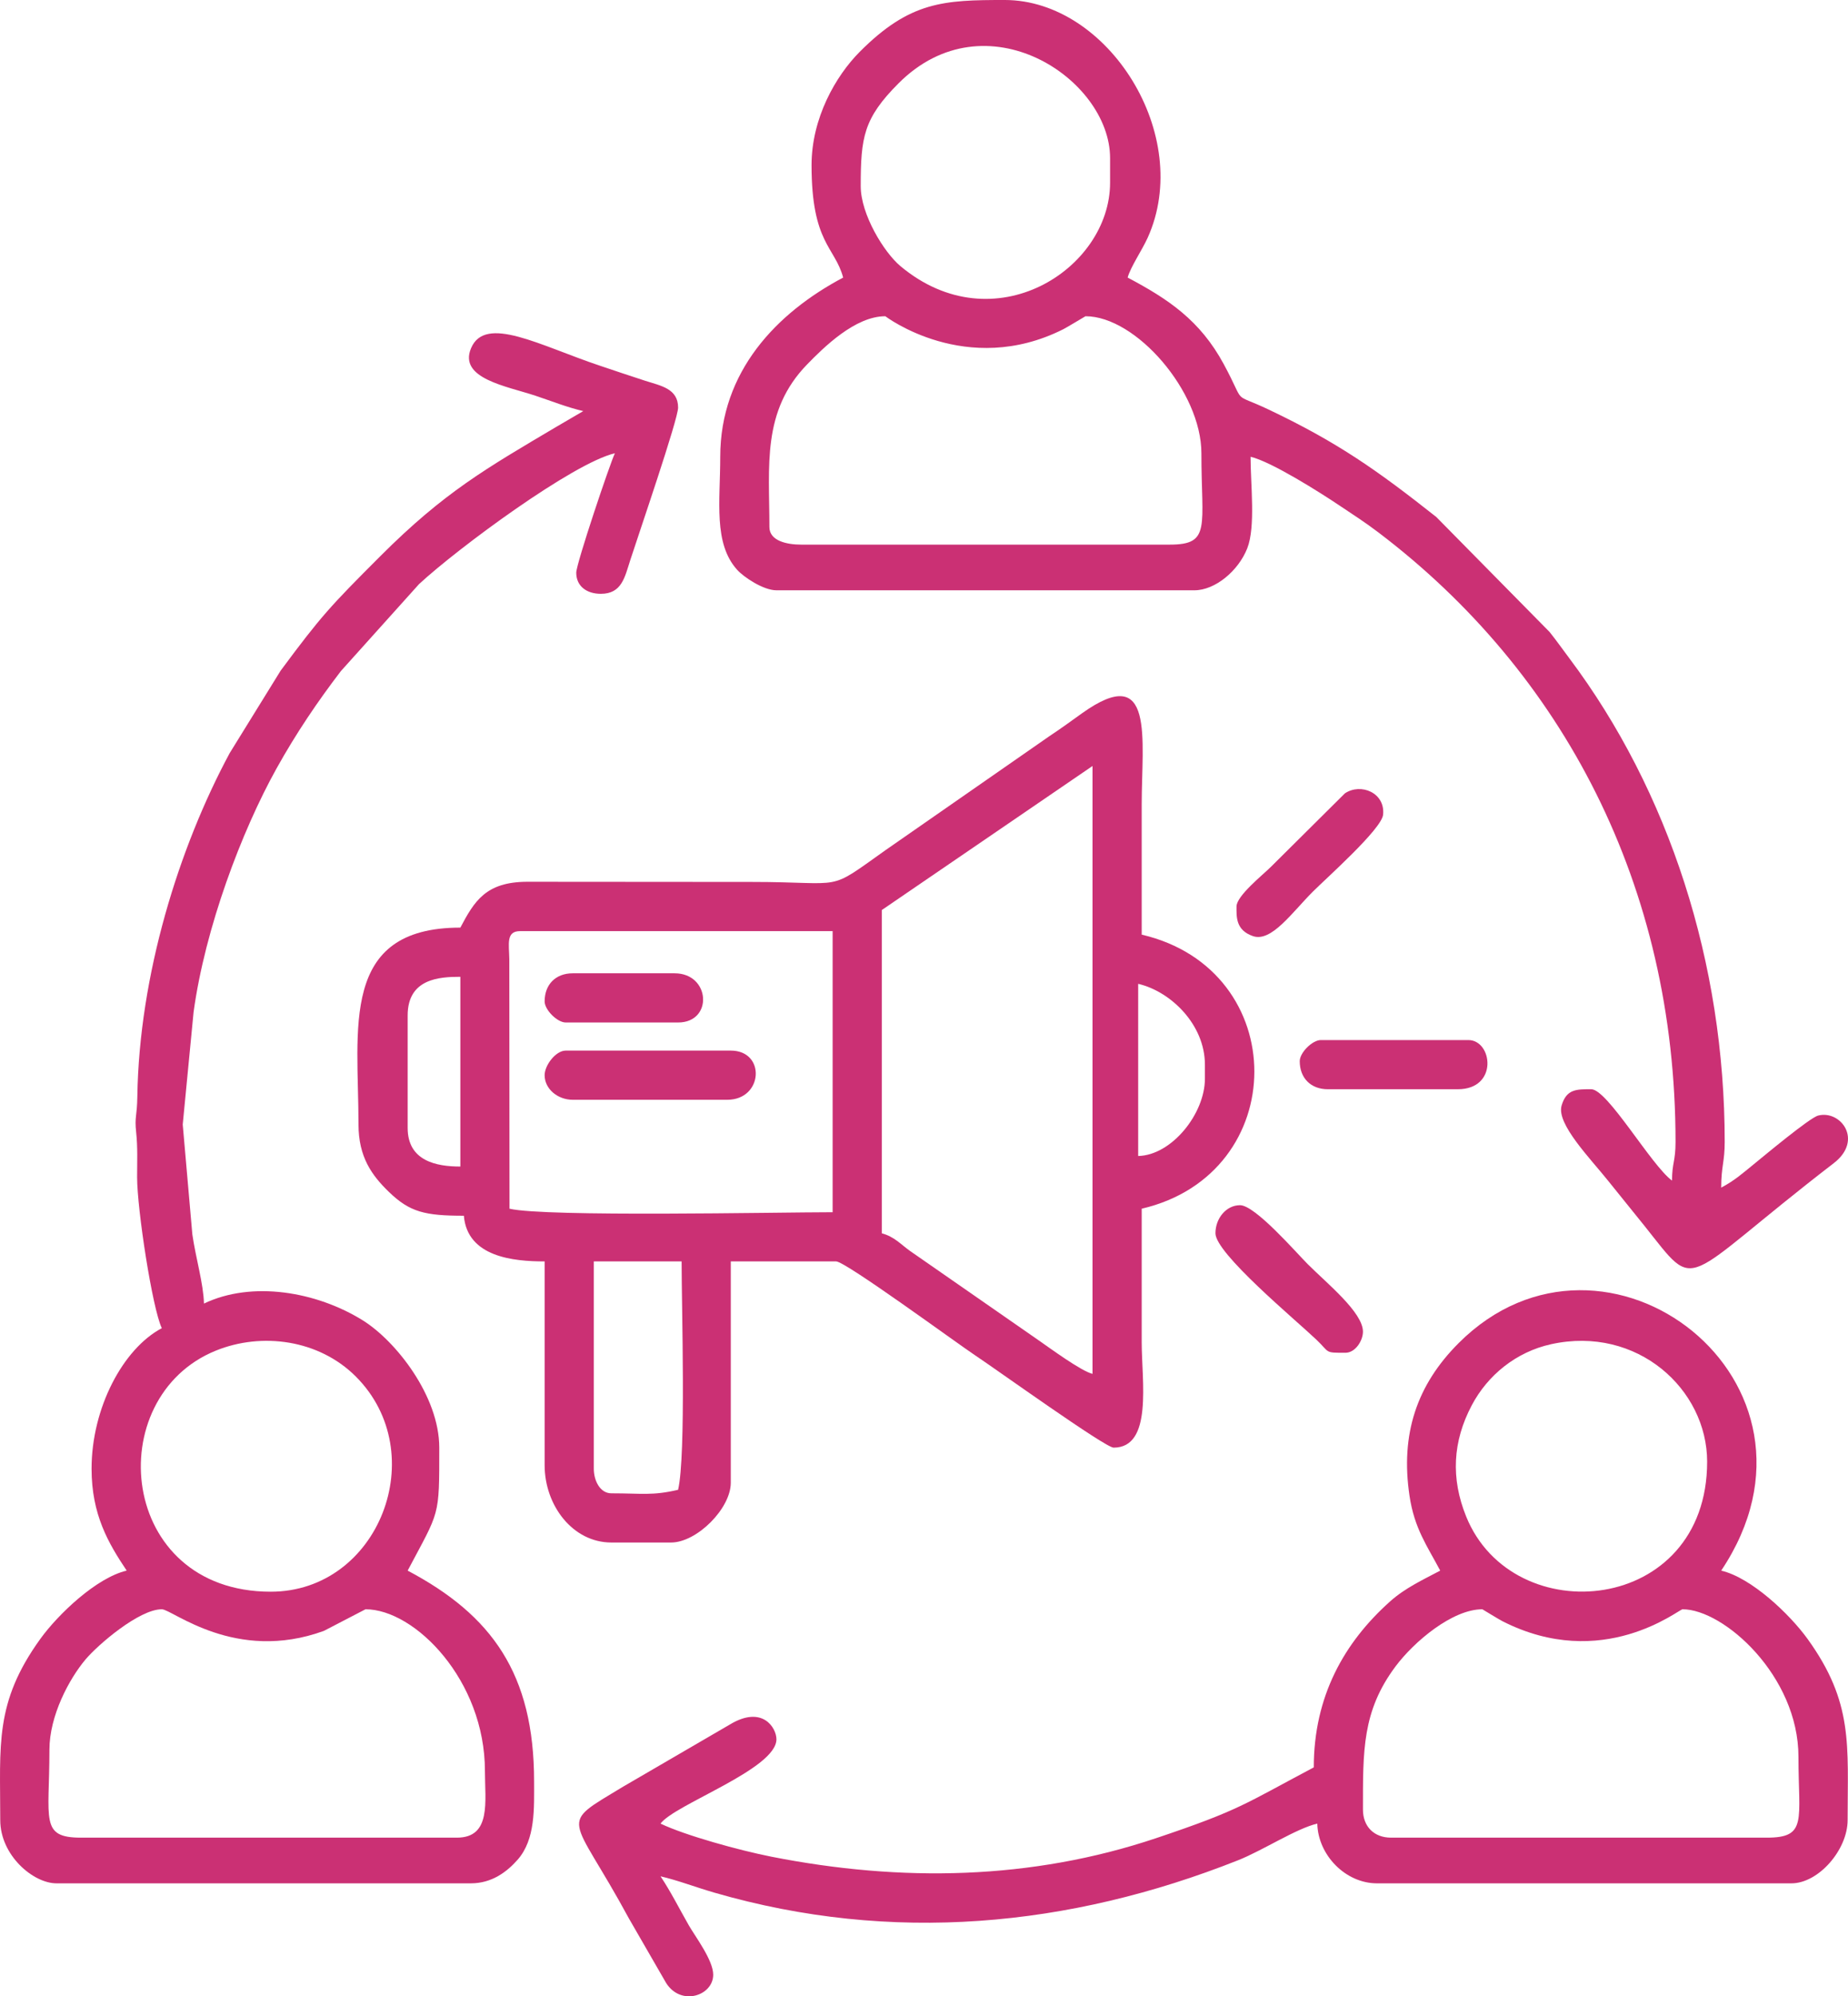
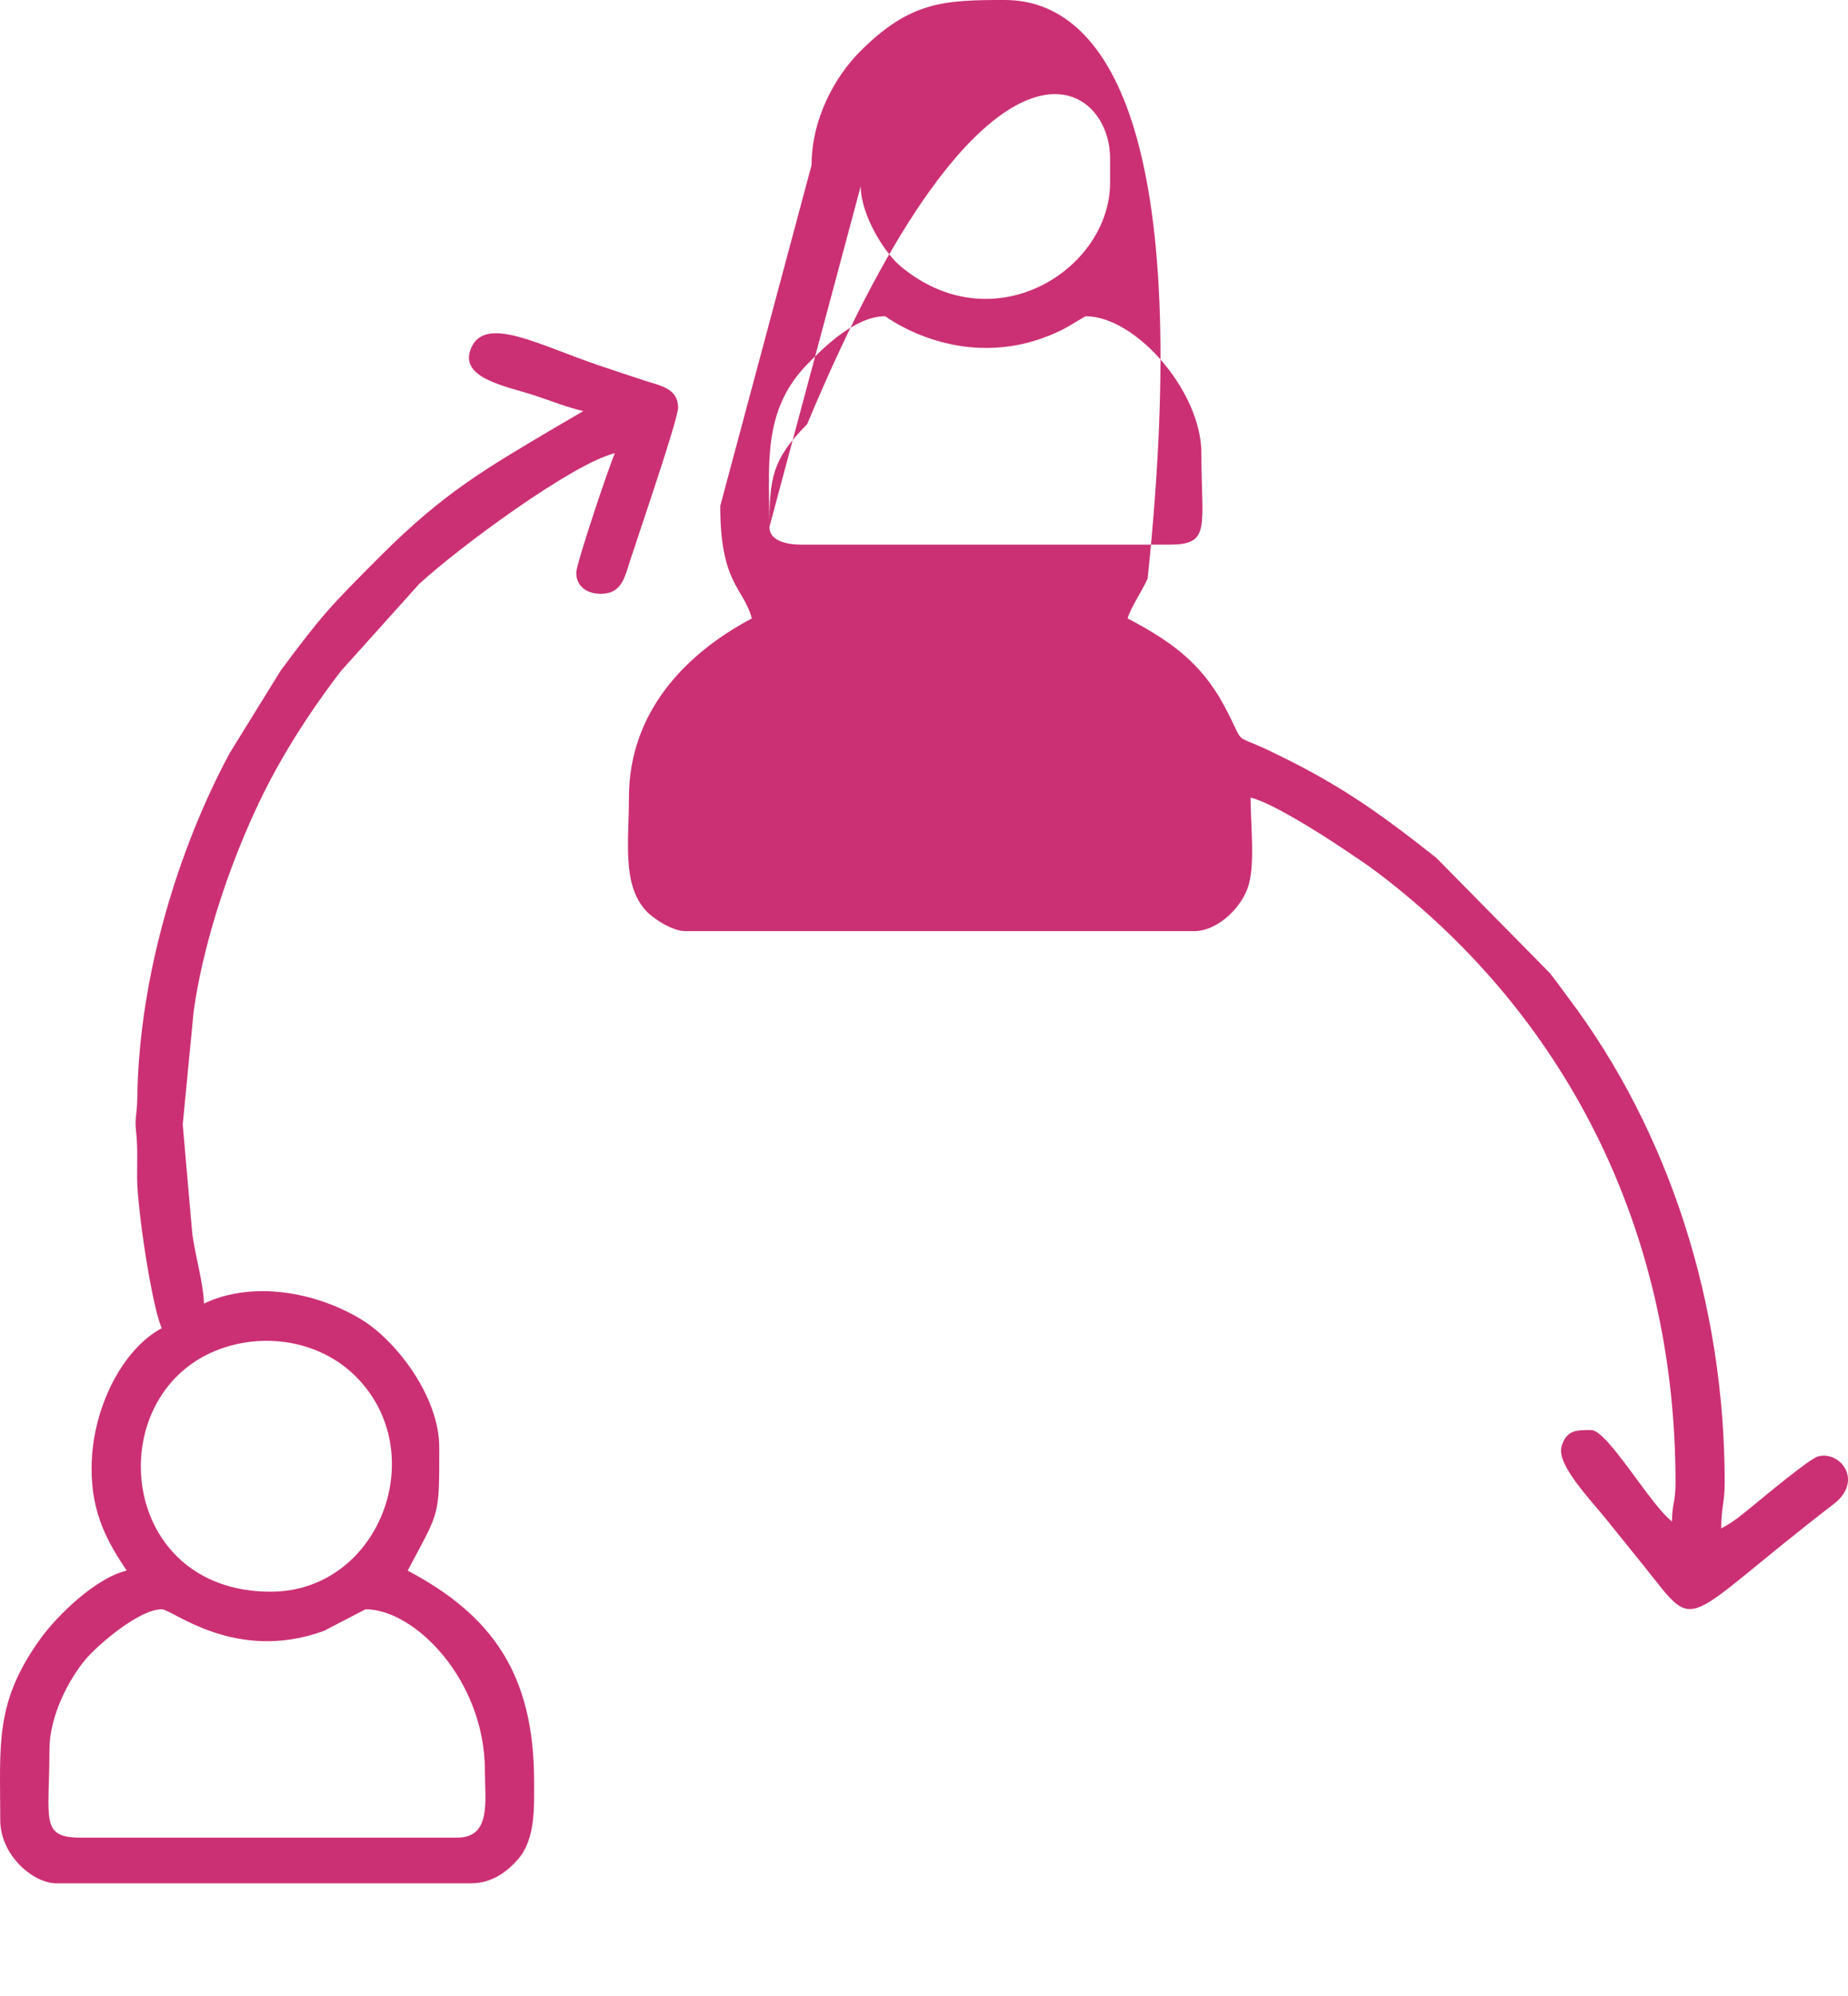
<svg xmlns="http://www.w3.org/2000/svg" xml:space="preserve" width="376.374" height="406.397" style="shape-rendering:geometricPrecision;text-rendering:geometricPrecision;image-rendering:optimizeQuality;fill-rule:evenodd;clip-rule:evenodd" viewBox="0 0 6381.8 6890.89">
  <defs>
    <style>.fil0{fill:#cb3074}</style>
  </defs>
  <g id="Capa_x0020_1">
-     <path class="fil0" d="M2050.6 5069.75v-715.59h303.22c0 159.54 15.74 668.74-12.13 788.36-89.53 20.85-123.63 12.13-230.45 12.13-39.21 0-60.64-44.03-60.64-84.9zm994.55-1928.44 727.71-497.27v2098.24c-38.73-9.02-147.37-88.96-186.88-116.33l-443.76-308.22c-31.81-22.68-53.87-49.06-97.08-60.59V3141.31zm-1249.24 72.77h1079.44v970.29c-191.74 0-990.72 17.01-1115.83-12.13l-.71-861.84c-.81-51.5-12-96.32 37.1-96.32zm-388.12 679.2v-388.12c0-127.36 109.72-133.41 181.93-133.41v654.94c-83.11 0-181.93-19.22-181.93-133.41zm2522.75 97.03V3396c112.69 26.26 230.45 140.78 230.45 278.96v48.51c0 120.42-114.21 264.24-230.45 266.83zm-2340.81-788.36c-418.32 0-351.73 349.25-351.73 679.2 0 112.55 45.92 176.15 105.79 233.82 71.4 68.77 123.19 81.52 258.07 81.52 11.88 142.73 171.85 157.67 278.96 157.67v703.46c0 138.5 96.69 266.83 230.45 266.83h206.18c88.91 0 206.19-117.28 206.19-206.19v-764.1h363.86c32.09 0 416.25 281.84 477.79 322.7 75.43 50.08 451.35 320.12 480.37 320.12 136.04 0 97.03-229.86 97.03-363.86v-460.89c517.72-120.61 519.68-824.96 0-946.03v-448.75c0-225.38 46.95-496.02-206.14-315.31-38.99 27.84-69.77 50.67-114.08 79.98l-565.2 392.96c-206.38 146.56-133.17 109.2-460.85 109.2l-776.8-.57c-141.66.79-181.14 66.15-229.88 158.25z" />
-     <path class="fil0" d="M1577.59 6343.26H279.83c-142.52 0-109.16-60.84-109.16-303.22 0-117.93 68.23-244.95 124.68-311.94 42.48-50.42 184.9-173.2 263.43-173.2 36.09 0 253.71 186.26 559.74 74.6l143.72-74.6c170.76 0 412.37 245.42 412.37 557.92 0 105.31 23.05 230.44-97.03 230.44zm-642.81-849c-527.45 0-588.42-670.47-189.33-832.15 158.73-64.31 355.72-38.2 483.32 89.4 264.48 264.47 80.68 742.75-293.98 742.75zm1079.45-4075.21-91.91 53.65c-243.76 144.34-388.42 226.56-608.53 446.66-174.27 174.27-204.06 206.16-344.48 395.36l-176.1 284.79c-176.02 326.97-312.6 767.04-318.94 1185.17-1.08 71.09-10 68.84-4.1 123.65 5.67 52.63 3.26 101.79 3.3 155.17.08 111.22 52.58 452.89 85.31 521.11-134.37 71.1-242.57 276.09-242.57 485.14 0 158.44 57.94 257.14 121.29 351.73-104.68 24.38-237.14 151.07-298.13 235.53C-19.67 5877.26.87 6022.99.87 6282.61c0 122.01 114.05 218.31 194.05 218.31H1626.1c72.85 0 124.9-40.17 161.25-81.32 62.28-70.51 57.07-177.97 57.07-270.41 0-371.99-146.43-574.16-436.64-727.71 110.89-209.57 109.16-181.25 109.16-424.5 0-178.31-150.43-368.6-264.12-439.33-159.56-99.27-382.5-137.59-548.49-57.94-1.5-67.44-28.64-158.71-40.12-238.84l-33.2-379.29 37.47-388c39.73-290.16 165.84-624.33 286.65-841.3 67.85-121.87 142.01-231.18 222.08-335.84l269.85-300.2c134.73-124.63 532.23-418.07 676.32-451.64-16.79 34.98-133.42 381-133.42 412.37 0 46.37 35.91 72.77 84.9 72.77 72.45 0 82.52-57.08 101.75-116.57 29.58-91.47 165.08-485.63 165.08-526.25 0-65.75-59.98-75.28-113.65-92.54-56.47-18.16-104.69-34.79-154.73-51.46-208.51-69.48-397.47-177.9-446.69-60.82-44.06 104.79 123.99 131.05 222.37 163.85 57.86 19.29 109.34 40.07 165.23 53.09zM2657.03 1819.28c0-211.07-26.78-399.93 130.11-561.22 56.93-58.52 165.71-166.49 270.13-166.49.06 0 279.84 213.22 614.83 44.78 13.11-6.59 75.82-44.78 76.51-44.78 174.54 0 400.24 260.46 400.24 473.02 0 253.84 34.25 315.34-109.16 315.34h-1273.5c-49.16 0-109.16-13.07-109.16-60.64zm315.34-1176.47c0-168.86 9.72-233.98 130.27-354.87C3403.53-13.8 3833.5 271.4 3833.5 545.78v84.9c0 299.05-402.17 557.52-724.3 287.67-56.42-47.26-136.83-178.32-136.83-275.54zm-169.8-72.78c0 269.69 80.75 281.7 109.16 388.12-230.61 122.03-424.5 324.91-424.5 618.56 0 154.11-24.07 298.68 58.49 390.26 22.92 25.42 90.43 70.62 135.57 70.62H4124.6c71.56 0 151.87-66.87 182.61-144.87 29.31-74.4 11.45-219.74 11.45-316.02 72.31 16.84 242.5 124.94 305.68 167.33 49.68 33.34 87.82 57.38 136.29 94.16 635.05 481.83 1025.6 1216.9 1025.6 2103.58 0 67.33-12.13 71.92-12.13 133.42-71.88-52.67-222.66-315.35-278.95-315.35-50.8 0-85.56-1.05-102.41 56.41-18.57 63.34 99.77 183.1 161.46 260.53 42.53 53.37 81.93 101.04 124.55 154.41 190.07 238 113.41 199.85 653.82-216.09 103.43-79.6 23.65-184.42-53.86-164.37-29.37 7.59-186.85 139.24-221.84 167.64-41.29 33.53-66.62 56.56-112.97 81.09 0-73.79 12.13-88.48 12.13-157.68 0-616.96-191.86-1210.61-537.12-1670.29-24.61-32.77-43.07-59.26-67.64-90.03l-391.36-397c-201.72-159.25-337.72-256-576.41-369.61-136.07-64.77-76.63-8.32-157.46-157.88-81.83-151.42-191.76-224.68-331.87-298.82 9.55-35.75 49.88-94.89 69.02-137.17C4122.87 468.09 3827.58-.01 3469.67-.01c-210.45 0-327.12 4.65-500.54 178.66-83.2 83.48-166.54 229.06-166.54 391.38z" />
-     <path class="fil0" d="M4706.76 6246.23c0-202.84-2.9-339.6 112.44-493.99 64.03-85.71 196.45-197.34 299.93-197.34.04 0 57.86 35.3 68.45 40.71 346.3 176.81 610.07-40.71 622.88-40.71 142.44 0 400.24 229.94 400.24 509.4 0 219.19 31.56 278.96-109.16 278.96H4803.78c-58.67 0-97.03-38.36-97.03-97.03zm1188.6-1200.74c0 527.44-670.47 588.42-832.15 189.33-53.6-132.3-46.56-259.3 19.16-383.77 55.17-104.51 153.5-184.53 274.08-211.09 297.59-65.51 538.91 155.95 538.91 405.52zm-921.77 375.99c-61.05 32.3-121.23 60.05-172.85 106.11-159.18 142.03-263.78 328.16-263.78 573.09-239.61 126.79-255.3 147.31-544.15 244.2-431.68 144.79-880.68 152.44-1328.75 64.12-110.87-21.86-298.34-73.63-383.01-114.26 48.86-66.69 400.24-188.09 400.24-291.08 0-39.57-48.37-118.64-160.27-51.28l-368.1 214.24c-230.97 139.86-180.98 85.86 18.96 455.59l128.7 223.03c51.61 81.03 162.39 43.36 162.39-28.97 0-50.24-62.45-132.22-84.29-170.41-32.41-56.64-62.46-116.66-97.63-169.19 61.2 14.26 118.49 36.84 186.14 56.44 612.25 177.33 1225.15 119.31 1808.23-111.8 85.52-33.89 200.98-109.63 273.68-126.56 2.41 108.3 97.12 206.19 206.18 206.19h1431.18c93.43 0 194.05-115.58 194.05-218.31 0-258.86 20.46-405.47-138.5-625.6-61-84.46-193.44-211.15-298.13-235.53 436.53-651.89-400.28-1291.76-906.66-785.38-144.43 144.43-201.58 313.77-169.63 527.5 16.87 112.92 60.8 172.45 106.01 257.88zM1880.8 3711.35c0 47.51 45.13 84.9 97.03 84.9h533.65c124.23 0 133.86-169.8 12.13-169.8h-570.04c-34.27 0-72.78 50.58-72.78 84.9zM4197.37 4257.14c0 69.33 275.77 297.88 348.51 367.08 47.86 45.53 26.49 45.3 100.24 45.3 34.42 0 60.64-41.86 60.64-72.77 0-66.67-123.29-165.74-191.03-233.48-40.32-40.32-181.24-203.15-233.47-203.15-47.51 0-84.9 45.12-84.9 97.03zM4488.45 3662.83c0 58.67 38.36 97.03 97.03 97.03h448.77c140.7 0 120.13-169.8 36.38-169.8h-509.4c-29.21 0-72.78 43.57-72.78 72.77zM4270.13 3129.18c0 34.69-3.38 81.52 56.87 102.16 63.61 21.8 134.42-81.2 206.93-153.71 46.51-46.5 237.31-215.64 242.42-265.39 7.79-75.76-76.8-110.54-131.86-73.8l-256.11 254.3c-26.97 26.97-118.26 99.37-118.26 136.44zM1880.8 3456.65c0 29.2 43.57 72.78 72.78 72.78h388.12c121.72 0 112.1-169.8-12.13-169.8h-351.73c-58.67 0-97.03 38.36-97.03 97.03z" />
+     <path class="fil0" d="M1577.59 6343.26H279.83c-142.52 0-109.16-60.84-109.16-303.22 0-117.93 68.23-244.95 124.68-311.94 42.48-50.42 184.9-173.2 263.43-173.2 36.09 0 253.71 186.26 559.74 74.6l143.72-74.6c170.76 0 412.37 245.42 412.37 557.92 0 105.31 23.05 230.44-97.03 230.44zm-642.81-849c-527.45 0-588.42-670.47-189.33-832.15 158.73-64.31 355.72-38.2 483.32 89.4 264.48 264.47 80.68 742.75-293.98 742.75zm1079.45-4075.21-91.91 53.65c-243.76 144.34-388.42 226.56-608.53 446.66-174.27 174.27-204.06 206.16-344.48 395.36l-176.1 284.79c-176.02 326.97-312.6 767.04-318.94 1185.17-1.08 71.09-10 68.84-4.1 123.65 5.67 52.63 3.26 101.79 3.3 155.17.08 111.22 52.58 452.89 85.31 521.11-134.37 71.1-242.57 276.09-242.57 485.14 0 158.44 57.94 257.14 121.29 351.73-104.68 24.38-237.14 151.07-298.13 235.53C-19.67 5877.26.87 6022.99.87 6282.61c0 122.01 114.05 218.31 194.05 218.31H1626.1c72.85 0 124.9-40.17 161.25-81.32 62.28-70.51 57.07-177.97 57.07-270.41 0-371.99-146.43-574.16-436.64-727.71 110.89-209.57 109.16-181.25 109.16-424.5 0-178.31-150.43-368.6-264.12-439.33-159.56-99.27-382.5-137.59-548.49-57.94-1.5-67.44-28.64-158.71-40.12-238.84l-33.2-379.29 37.47-388c39.73-290.16 165.84-624.33 286.65-841.3 67.85-121.87 142.01-231.18 222.08-335.84l269.85-300.2c134.73-124.63 532.23-418.07 676.32-451.64-16.79 34.98-133.42 381-133.42 412.37 0 46.37 35.91 72.77 84.9 72.77 72.45 0 82.52-57.08 101.75-116.57 29.58-91.47 165.08-485.63 165.08-526.25 0-65.75-59.98-75.28-113.65-92.54-56.47-18.16-104.69-34.79-154.73-51.46-208.51-69.48-397.47-177.9-446.69-60.82-44.06 104.79 123.99 131.05 222.37 163.85 57.86 19.29 109.34 40.07 165.23 53.09zM2657.03 1819.28c0-211.07-26.78-399.93 130.11-561.22 56.93-58.52 165.71-166.49 270.13-166.49.06 0 279.84 213.22 614.83 44.78 13.11-6.59 75.82-44.78 76.51-44.78 174.54 0 400.24 260.46 400.24 473.02 0 253.84 34.25 315.34-109.16 315.34h-1273.5c-49.16 0-109.16-13.07-109.16-60.64zc0-168.86 9.72-233.98 130.27-354.87C3403.53-13.8 3833.5 271.4 3833.5 545.78v84.9c0 299.05-402.17 557.52-724.3 287.67-56.42-47.26-136.83-178.32-136.83-275.54zm-169.8-72.78c0 269.69 80.75 281.7 109.16 388.12-230.61 122.03-424.5 324.91-424.5 618.56 0 154.11-24.07 298.68 58.49 390.26 22.92 25.42 90.43 70.62 135.57 70.62H4124.6c71.56 0 151.87-66.87 182.61-144.87 29.31-74.4 11.45-219.74 11.45-316.02 72.31 16.84 242.5 124.94 305.68 167.33 49.68 33.34 87.82 57.38 136.29 94.16 635.05 481.83 1025.6 1216.9 1025.6 2103.58 0 67.33-12.13 71.92-12.13 133.42-71.88-52.67-222.66-315.35-278.95-315.35-50.8 0-85.56-1.05-102.41 56.41-18.57 63.34 99.77 183.1 161.46 260.53 42.53 53.37 81.93 101.04 124.55 154.41 190.07 238 113.41 199.85 653.82-216.09 103.43-79.6 23.65-184.42-53.86-164.37-29.37 7.59-186.85 139.24-221.84 167.64-41.29 33.53-66.62 56.56-112.97 81.09 0-73.79 12.13-88.48 12.13-157.68 0-616.96-191.86-1210.61-537.12-1670.29-24.61-32.77-43.07-59.26-67.64-90.03l-391.36-397c-201.72-159.25-337.72-256-576.41-369.61-136.07-64.77-76.63-8.32-157.46-157.88-81.83-151.42-191.76-224.68-331.87-298.82 9.55-35.75 49.88-94.89 69.02-137.17C4122.87 468.09 3827.58-.01 3469.67-.01c-210.45 0-327.12 4.65-500.54 178.66-83.2 83.48-166.54 229.06-166.54 391.38z" />
  </g>
</svg>